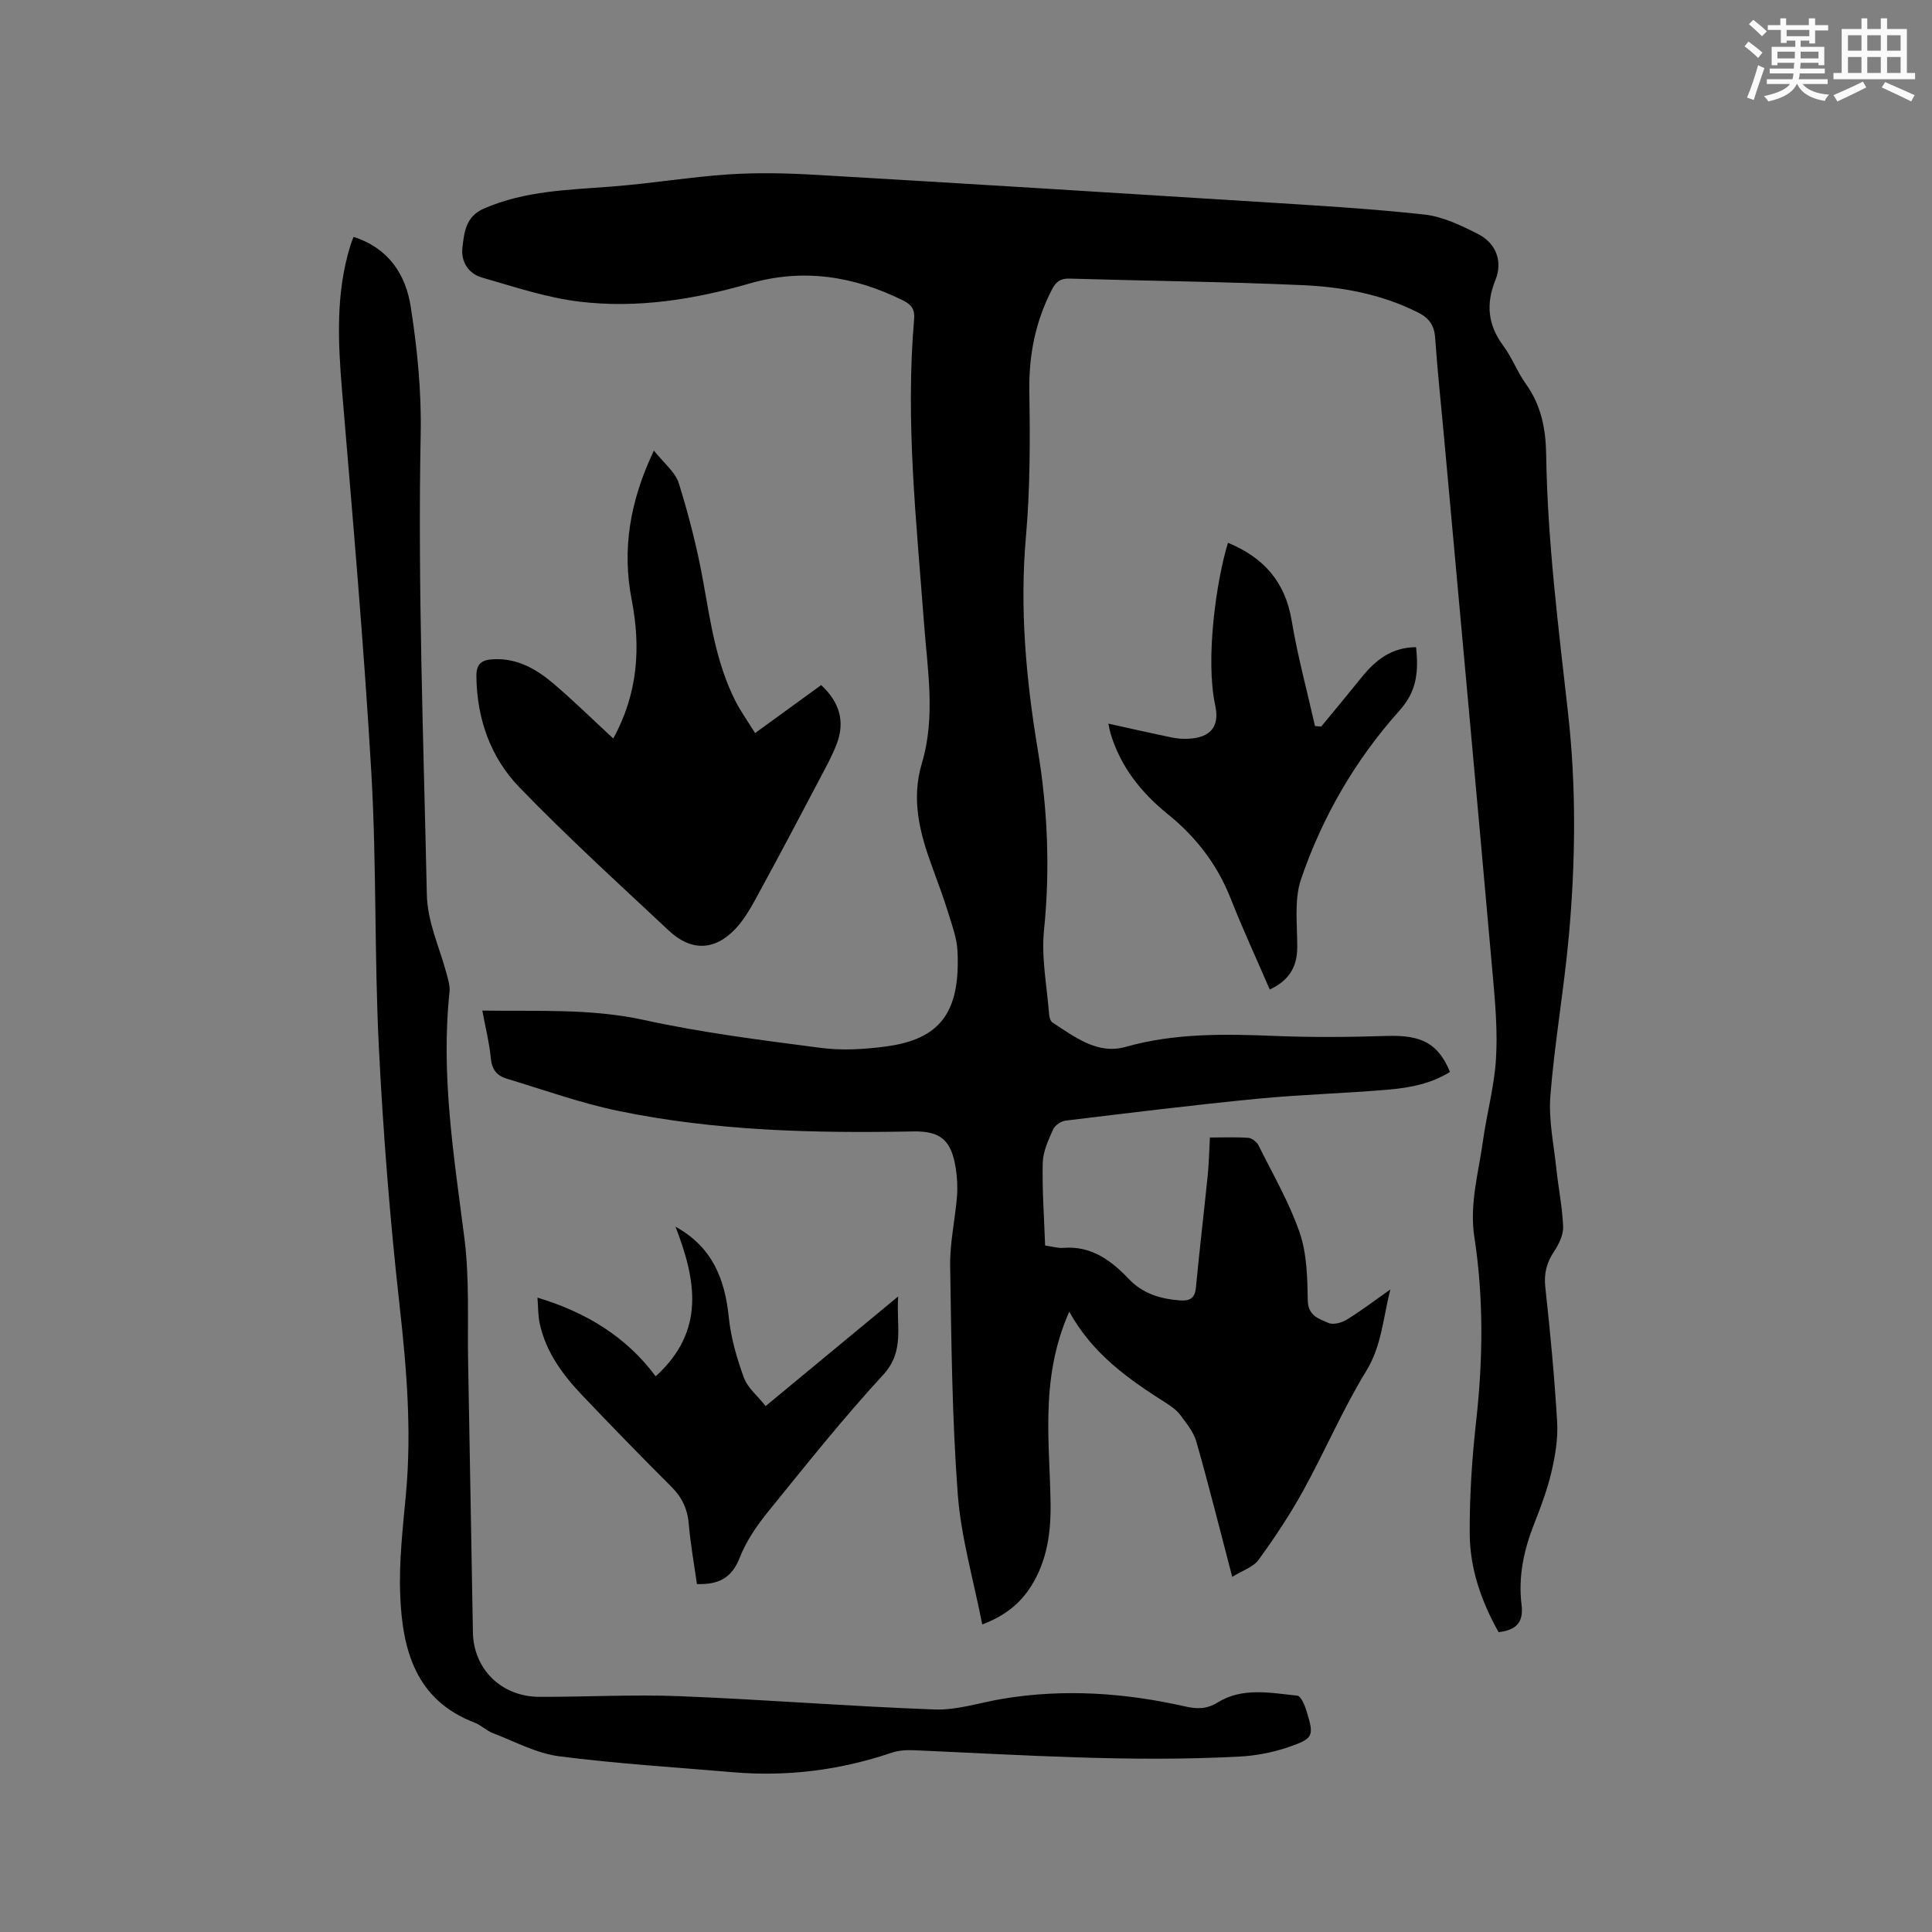
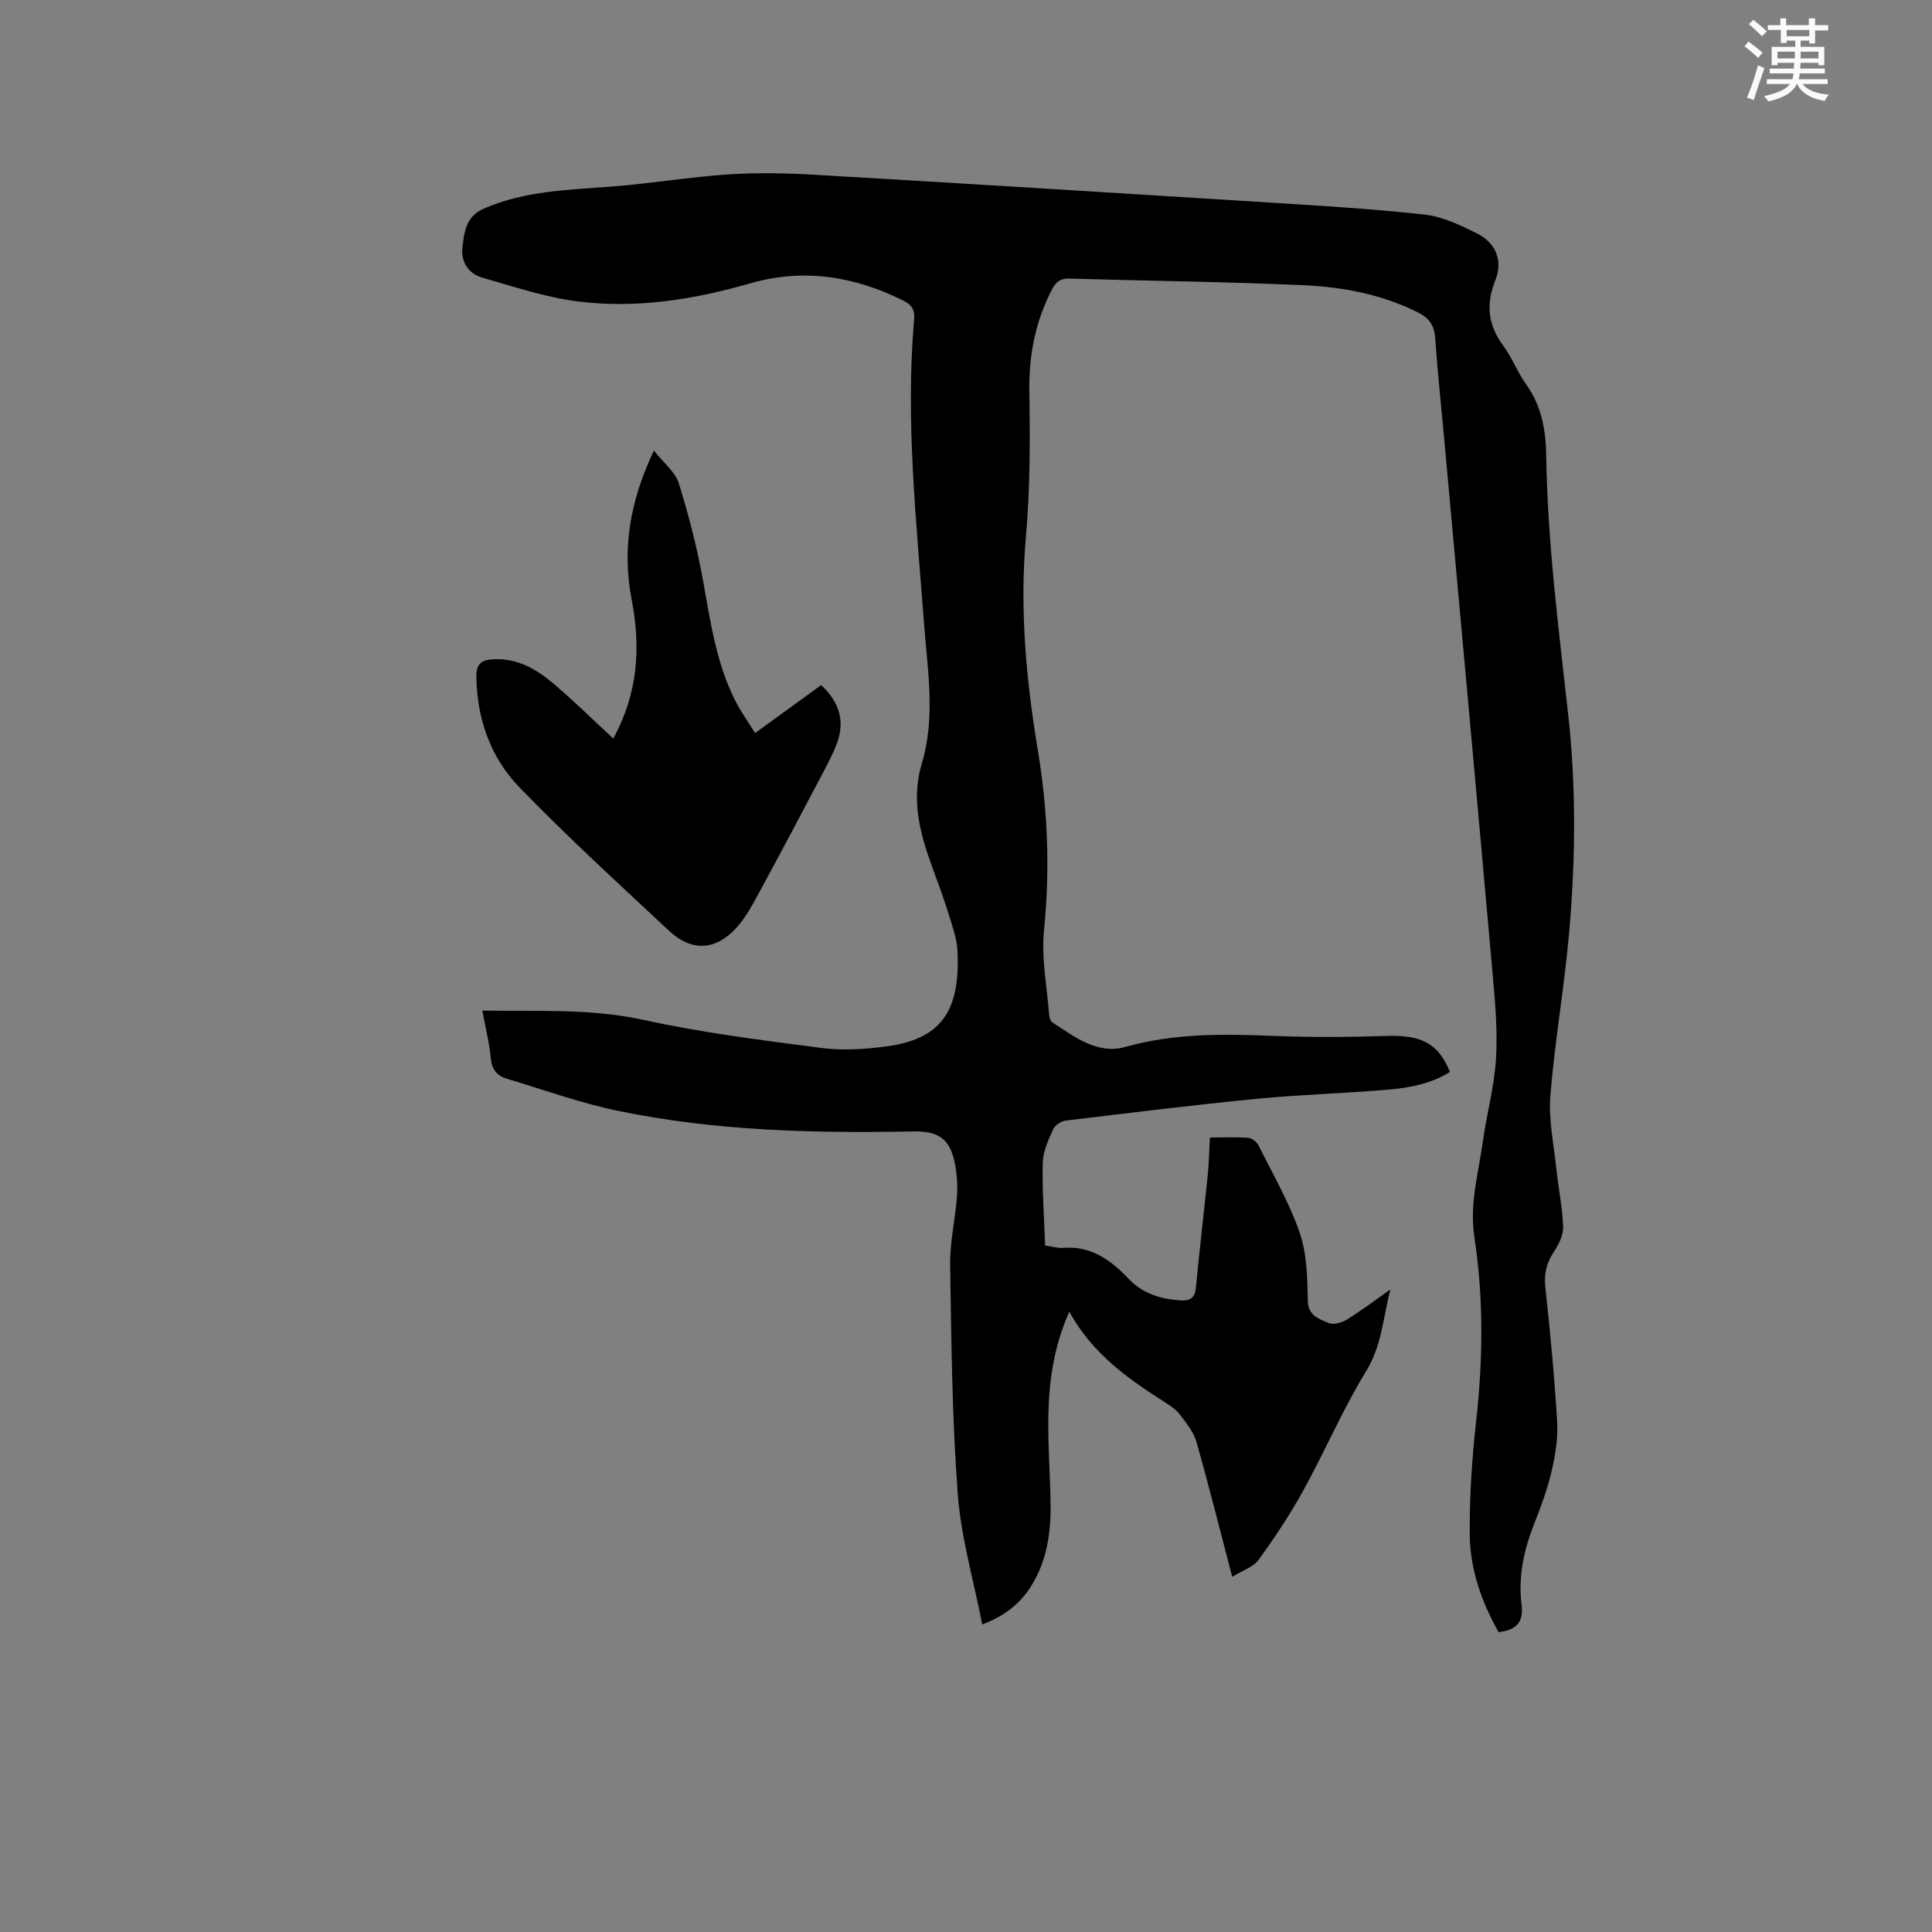
<svg xmlns="http://www.w3.org/2000/svg" enable-background="new 0 0 400 400" viewBox="0 0 400 400">
  <rect x="0" y="0" width="400" height="400" fill="#808080" stroke="none" />
  <g fill="#010000">
    <path d="m255.12 326.47c-2.63-10.03-4.88-19.06-7.43-28.01-.57-2-2.06-3.79-3.34-5.52-.74-.99-1.84-1.77-2.91-2.45-7.72-4.91-15.19-10.09-20.06-18.92-3.2 7.24-4.16 14.2-4.32 21.23-.14 6.14.36 12.29.45 18.43.09 6.01-.71 11.85-3.98 17.09-2.26 3.6-5.35 6.18-10.17 8.01-1.8-9.24-4.4-18.07-5.07-27.04-1.18-15.72-1.32-31.53-1.57-47.31-.07-4.73 1.03-9.47 1.41-14.23.16-1.98.04-4.03-.27-5.99-.91-5.69-3.14-7.61-8.76-7.51-20.5.39-40.96-.08-61.1-4.25-7.83-1.62-15.43-4.37-23.11-6.68-1.97-.59-3.04-1.86-3.26-4.13-.31-3.24-1.12-6.43-1.77-9.96 11.37.19 22.37-.48 33.44 1.94 12.08 2.65 24.42 4.19 36.7 5.79 4.35.57 8.91.29 13.29-.28 11.48-1.49 15.54-7.18 14.95-19.76-.13-2.69-1.13-5.37-1.94-8-1-3.23-2.2-6.41-3.36-9.59-2.53-6.93-4.32-13.85-2.07-21.33 2.87-9.59 1.15-19.36.43-29.04-1.56-20.93-3.87-41.82-2.04-62.85.18-2.04-.53-3.04-2.3-3.91-10.17-5.04-20.68-6.7-31.74-3.51-11.51 3.32-23.27 5.19-35.18 3.77-6.86-.82-13.57-3.08-20.26-5-2.79-.8-4.38-3.28-4.04-6.18.37-3.16.65-6.44 4.43-8.09 8.58-3.75 17.69-3.87 26.77-4.59 8.01-.63 15.97-1.97 23.98-2.5 5.98-.39 12.03-.25 18.03.1 30.36 1.77 60.71 3.65 91.06 5.56 11.62.73 23.26 1.39 34.83 2.65 3.85.42 7.69 2.26 11.22 4.07 3.7 1.9 5.1 5.65 3.56 9.47-2.02 5-1.58 9.32 1.62 13.64 1.82 2.45 2.91 5.44 4.69 7.92 3.17 4.43 4.11 9.31 4.19 14.65.27 17.93 2.54 35.7 4.53 53.5 1.72 15.32 1.55 30.72.17 46.05-1 11.07-2.95 22.06-3.83 33.14-.4 4.99.71 10.11 1.24 15.15.42 4 1.25 7.98 1.4 11.99.06 1.7-.89 3.63-1.88 5.12-1.55 2.32-2.12 4.57-1.81 7.41 1.02 9.27 1.9 18.57 2.45 27.87.2 3.39-.38 6.91-1.15 10.24-.86 3.7-2.2 7.3-3.6 10.84-2.14 5.41-3.34 10.97-2.62 16.75.46 3.67-1.09 5.28-4.75 5.7-3.52-6.24-5.93-13.05-5.98-20.31-.05-7.82.47-15.68 1.34-23.46 1.41-12.72 1.56-25.41-.38-38.04-1.05-6.85.87-13.26 1.77-19.83.78-5.66 2.34-11.25 2.7-16.93.36-5.66-.12-11.4-.63-17.07-3.3-37.17-6.71-74.32-10.09-111.48-.63-6.97-1.39-13.93-1.87-20.9-.18-2.56-1.29-4.06-3.46-5.16-7.53-3.82-15.69-5.33-23.95-5.7-16.09-.72-32.2-.88-48.3-1.36-1.9-.06-2.79.66-3.63 2.27-3.44 6.65-4.8 13.62-4.68 21.14.17 10.04.17 20.14-.71 30.13-1.3 14.84.04 29.47 2.46 44.02 2.07 12.44 2.56 24.79 1.29 37.35-.58 5.7.61 11.58 1.05 17.37.05.6.25 1.44.68 1.72 4.61 2.99 9.33 6.71 15.14 5.07 10.21-2.88 20.49-2.69 30.9-2.27 7.72.31 15.47.25 23.19 0 7.13-.23 10.65 1.5 13.09 7.45-3.82 2.41-8.19 3.26-12.56 3.65-9.07.79-18.2 1.02-27.26 1.9-13.27 1.29-26.51 2.93-39.75 4.53-.95.12-2.22.97-2.59 1.81-.98 2.2-2.09 4.57-2.15 6.9-.14 5.69.29 11.38.49 17.15 1.5.21 2.65.58 3.77.49 5.77-.47 9.88 2.57 13.53 6.41 2.91 3.07 6.52 4.14 10.55 4.46 2.01.16 3.16-.36 3.37-2.64.74-7.8 1.67-15.59 2.46-23.39.24-2.41.28-4.84.44-7.69 2.77 0 5.39-.12 7.99.07.74.06 1.72.86 2.08 1.58 2.96 5.95 6.35 11.77 8.5 18.01 1.51 4.37 1.61 9.33 1.69 14.04.05 3.24 2.33 3.83 4.27 4.69.99.44 2.75-.03 3.8-.68 2.86-1.75 5.54-3.8 9.02-6.25-1.55 6.25-1.83 11.73-4.99 16.88-4.85 7.92-8.52 16.56-13.01 24.71-2.74 4.97-5.9 9.74-9.24 14.34-1.08 1.54-3.32 2.23-5.49 3.57z" />
-     <path d="m73.21 49.05c7.37 2.36 10.81 7.92 11.83 14.47 1.35 8.64 2.23 17.49 2.06 26.22-.62 31.82.59 63.59 1.27 95.38.12 5.84 2.58 10.85 4.02 16.23.35 1.31.81 2.7.68 4-1.83 17.16.9 33.99 3.07 50.92 1.09 8.47.62 17.14.78 25.72.35 18.65.65 37.31.99 55.97.14 7.61 5.88 13.31 13.69 13.35 9.75.04 19.51-.52 29.24-.13 17.57.7 35.11 2.11 52.68 2.75 4.63.17 9.33-1.42 13.99-2.2 12.73-2.13 25.34-1.26 37.86 1.57 2.45.55 4.42.61 6.78-.85 5.11-3.15 10.9-1.96 16.45-1.38.75.08 1.53 1.97 1.89 3.14 1.6 5.21 1.52 5.7-3.69 7.5-3.25 1.12-6.76 1.79-10.2 1.97-22.47 1.2-44.89-.33-67.32-1.31-1.55-.07-3.22.02-4.67.51-10.68 3.62-21.62 5-32.85 4.04-12.03-1.03-24.09-1.76-36.05-3.31-4.67-.61-9.12-3.04-13.63-4.77-1.36-.52-2.49-1.68-3.85-2.2-12.19-4.67-14.92-15.05-15.37-26.34-.28-6.94.54-13.96 1.18-20.91 1.21-13.07.16-25.98-1.3-38.99-1.99-17.79-3.4-35.66-4.3-53.54-.95-18.95-.46-37.97-1.56-56.9-1.53-26.33-3.85-52.63-6.05-78.92-.85-10.2-1.36-20.3 1.72-30.24.14-.49.35-.95.66-1.75z" />
    <path d="m126.97 152.9c5.11-9.32 5.73-18.83 3.82-28.69-2.03-10.45-.41-20.39 4.59-30.92 2.05 2.59 4.44 4.43 5.17 6.79 2.09 6.73 3.85 13.61 5.08 20.54 1.49 8.36 2.72 16.74 6.58 24.42 1.12 2.23 2.61 4.28 4.12 6.74 4.79-3.48 9.21-6.69 13.68-9.94 3.8 3.52 5 7.52 3.22 12.19-.82 2.16-1.93 4.22-3.01 6.27-4.19 7.94-8.36 15.89-12.66 23.77-1.56 2.85-3.08 5.88-5.27 8.21-4.34 4.61-9.25 4.68-13.81.4-10.43-9.78-21.03-19.41-30.96-29.69-5.94-6.15-8.78-14.13-8.89-22.9-.03-2.64 1.02-3.47 3.52-3.6 5.06-.25 9.01 2.11 12.59 5.17 4.11 3.51 7.97 7.3 12.23 11.24z" />
-     <path d="m262.89 204.87c-2.8-6.48-5.64-12.62-8.12-18.91-2.76-7-7.2-12.72-12.96-17.37-5.6-4.53-9.83-9.87-11.91-16.82-.17-.58-.26-1.18-.42-1.95 4.54 1 8.82 1.98 13.13 2.87 1.13.23 2.32.32 3.47.26 4.5-.23 6.47-2.48 5.53-6.84-2.12-9.79.27-26.1 2.63-33.73 7.31 3.01 11.84 8.01 13.18 16.08 1.23 7.36 3.2 14.59 4.84 21.87l1.29.09c2.79-3.39 5.61-6.77 8.36-10.19 2.89-3.6 6.27-6.23 11.28-6.24.48 4.89.28 8.98-3.44 13.13-9.12 10.16-15.96 21.97-20.38 34.89-1.47 4.3-.76 9.39-.79 14.13-.02 4.06-1.69 6.86-5.69 8.73z" />
-     <path d="m135.75 284.95c10.43-9.45 8.31-20.06 4.11-30.97 7.63 4.2 10.22 10.83 11.03 18.75.43 4.23 1.65 8.47 3.12 12.48.78 2.14 2.85 3.8 4.51 5.9 9.19-7.61 17.99-14.88 27.44-22.7-.46 6.03 1.48 11.26-3.13 16.26-8.33 9.03-15.99 18.68-23.74 28.23-2.37 2.92-4.6 6.16-5.95 9.63-1.63 4.18-4.36 5.58-8.85 5.43-.57-4.07-1.33-8.21-1.68-12.38-.26-3.13-1.39-5.56-3.62-7.78-6.24-6.21-12.36-12.53-18.43-18.9-4.05-4.26-7.52-8.94-8.81-14.84-.37-1.7-.32-3.49-.47-5.4 10.15 3.05 18.45 8.18 24.47 16.29z" />
  </g>
  <path d="m361.2 9.6.8-1c.9.7 1.9 1.4 2.9 2.3l-.9 1.1c-1-1-2-1.8-2.8-2.4zm.5 10.6c.9-2.1 1.6-4.3 2.3-6.7.4.2.8.4 1.3.6-.7 2.1-1.5 4.3-2.2 6.6zm.4-15.2.9-.9c1 .8 2 1.6 2.8 2.4l-1 1c-.9-.9-1.8-1.7-2.7-2.5zm12.5-1.2h1.2v1.4h2.7v1.1h-2.7v2.7h-1.2v-.6h-1.8v1.3h4.9v3.8h-1.2v-.5h-3.7c0 .4-.1.9-.1 1.2h5.1v1h-5.2c0 .5-.1.9-.2 1.2h6v1h-5.2c1.1 1.3 2.9 2 5.5 2.2-.4.4-.7.8-.9 1.3-2.9-.5-4.8-1.6-5.7-3.5h-.1c-.8 1.7-2.7 2.9-5.9 3.6-.2-.4-.6-.8-.9-1.1 2.8-.6 4.6-1.4 5.4-2.5h-4.8v-1h5.3c.1-.3.2-.7.2-1.2h-4.9v-1h5c0-.4 0-.8.1-1.2h-3.5v.5h-1.2v-3.8h4.9v-1.3h-1.8v.5h-1.2v-2.7h-2.7v-1h2.6v-1.4h1.2v1.4h4.7v-1.4zm-6.6 8.3h3.6c0-.4 0-.9 0-1.4h-3.6zm1.9-4.6h4.7v-1.3h-4.7zm6.6 3.2h-3.7v1.4h3.7z" fill="#fafafb" />
-   <path d="m385.3 3.8h1.3v2.2h2.8v-2.2h1.3v2.2h4.1v9.1h1.7v1.3h-16.9v-1.3h1.7v-9.1h4.1v-2.2zm.4 13.1.7 1.2c-1.8.9-3.8 1.9-6 2.9-.2-.4-.5-.8-.8-1.3 2.3-1 4.3-1.9 6.1-2.8zm-3.1-6.4h2.8v-3.2h-2.8zm0 4.6h2.8v-3.3h-2.8zm4-4.6h2.8v-3.2h-2.8zm0 4.6h2.8v-3.3h-2.8zm3.7 1.9c2.1.9 4.1 1.8 6.1 2.7l-.7 1.3c-2.2-1.1-4.2-2-6.1-2.9zm3.2-9.7h-2.8v3.2h2.8zm-2.8 7.8h2.8v-3.3h-2.8z" fill="#fafafb" />
</svg>